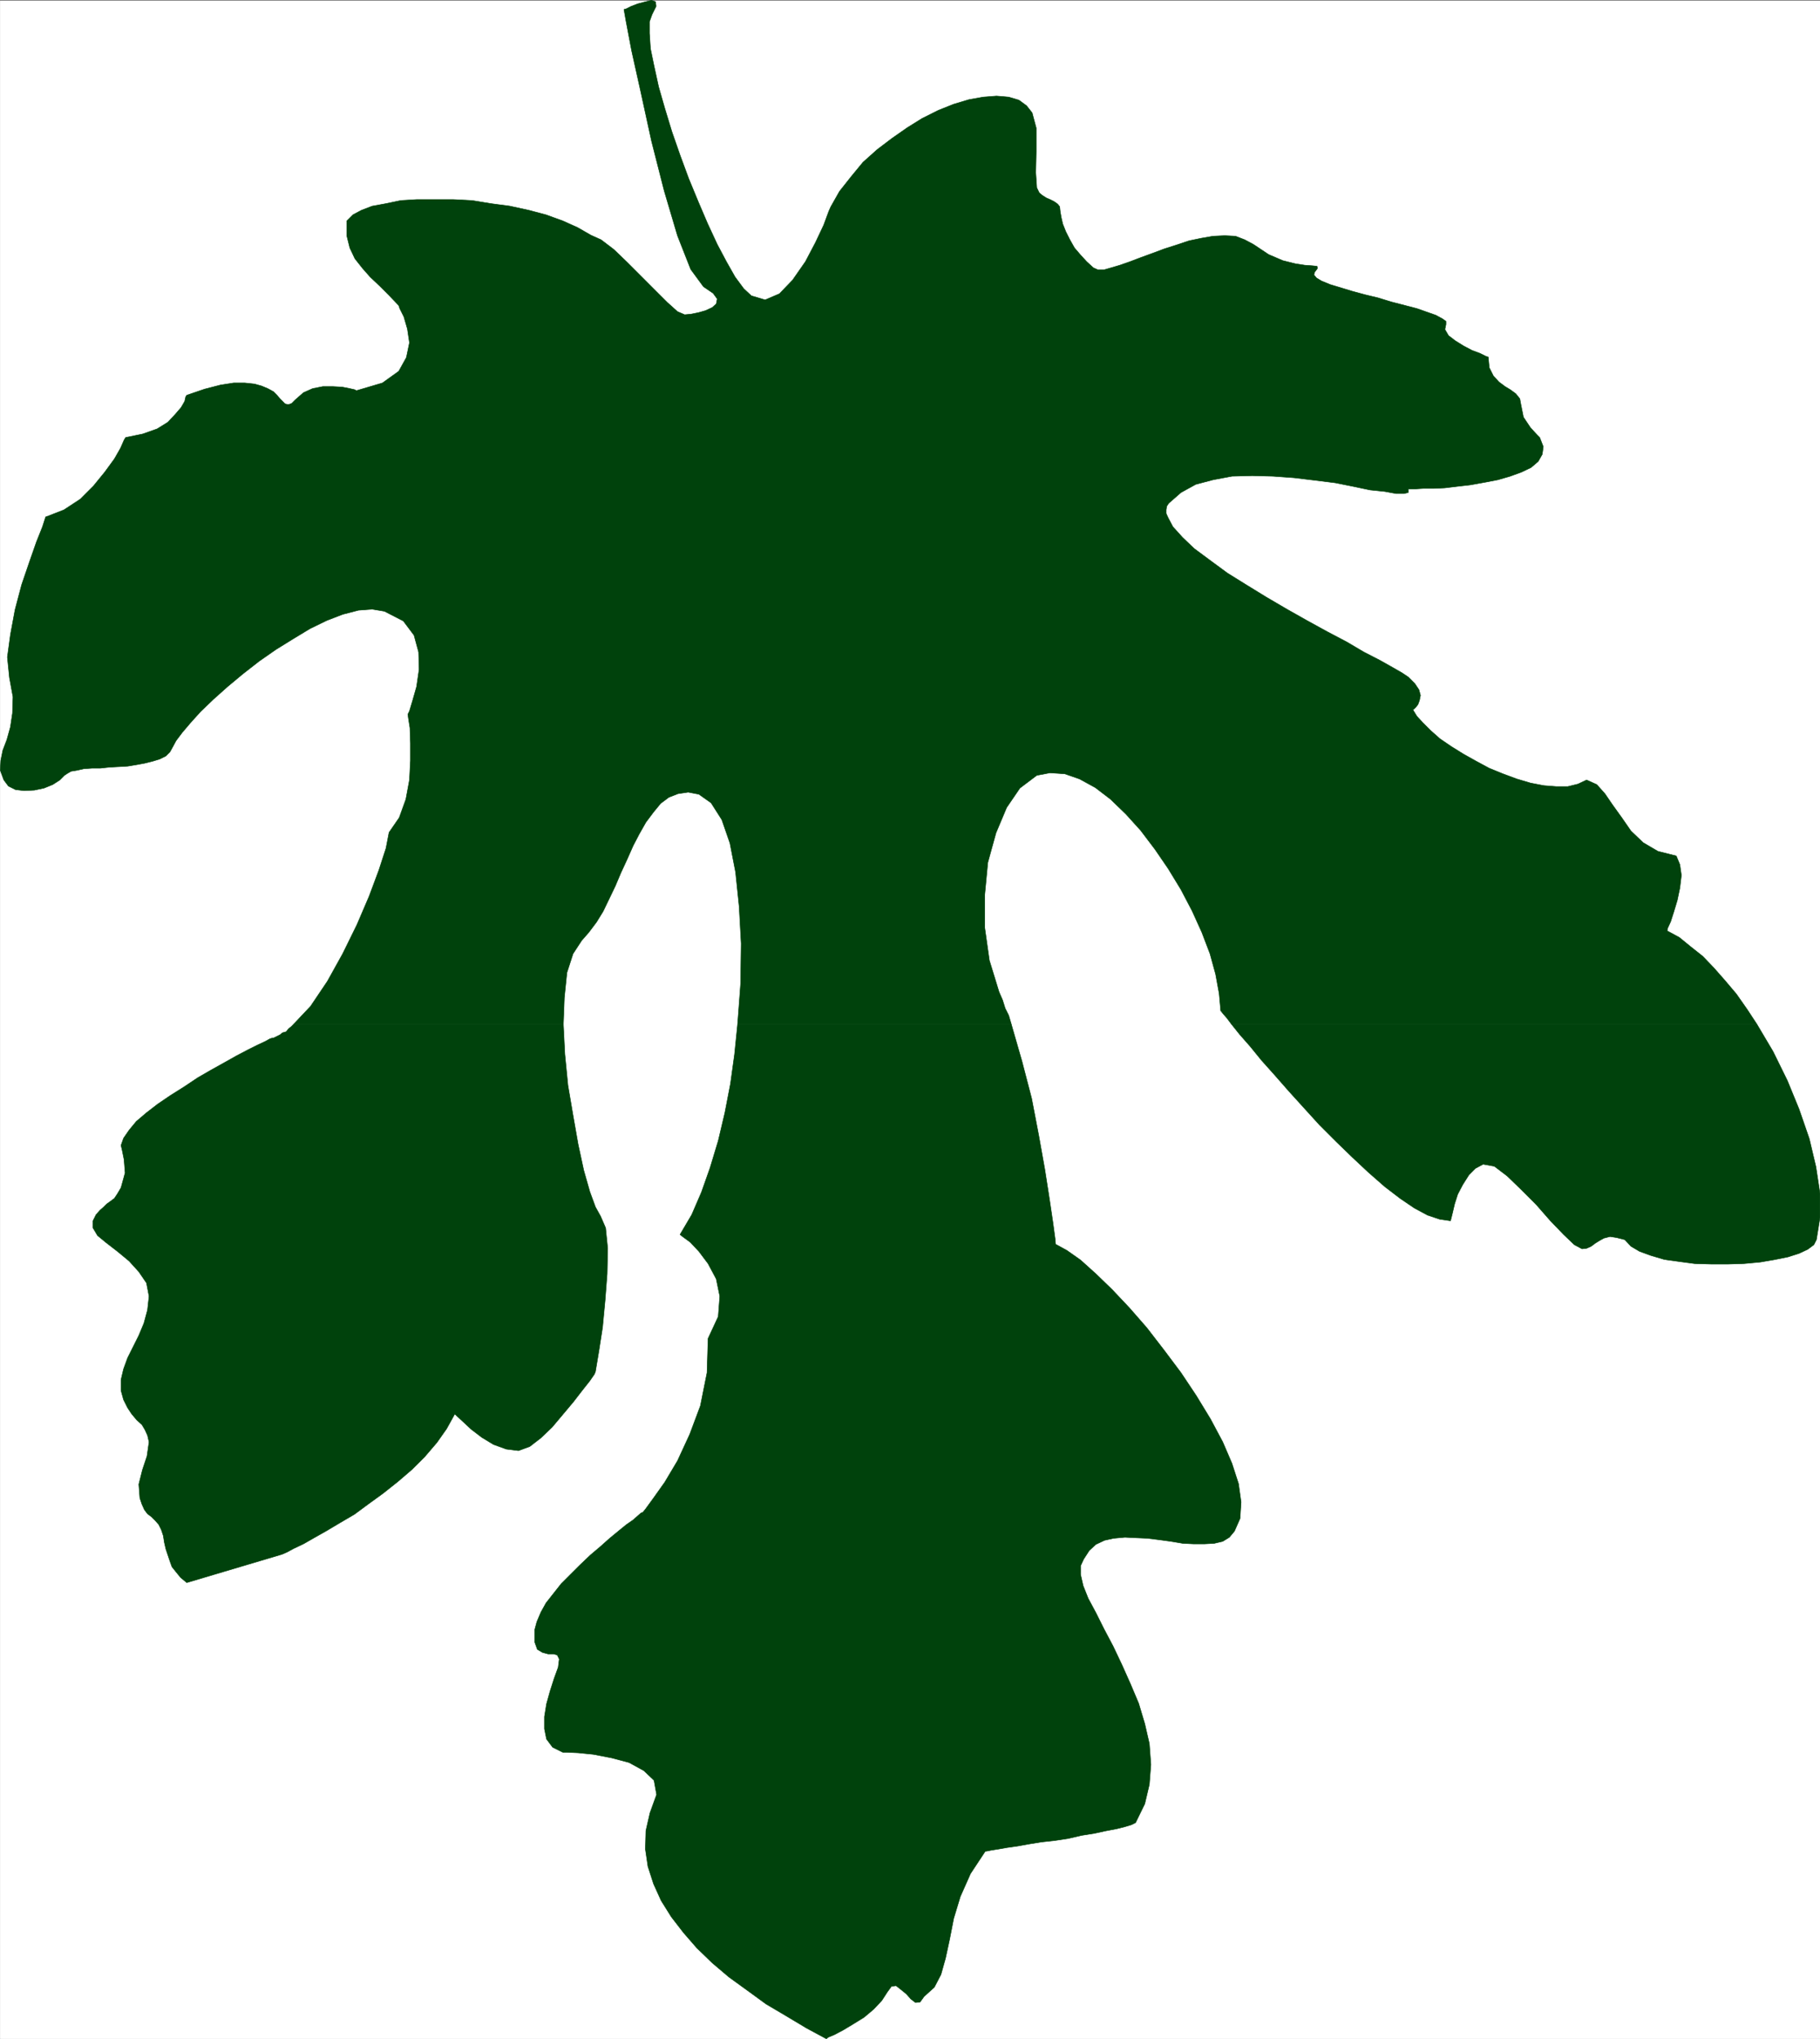
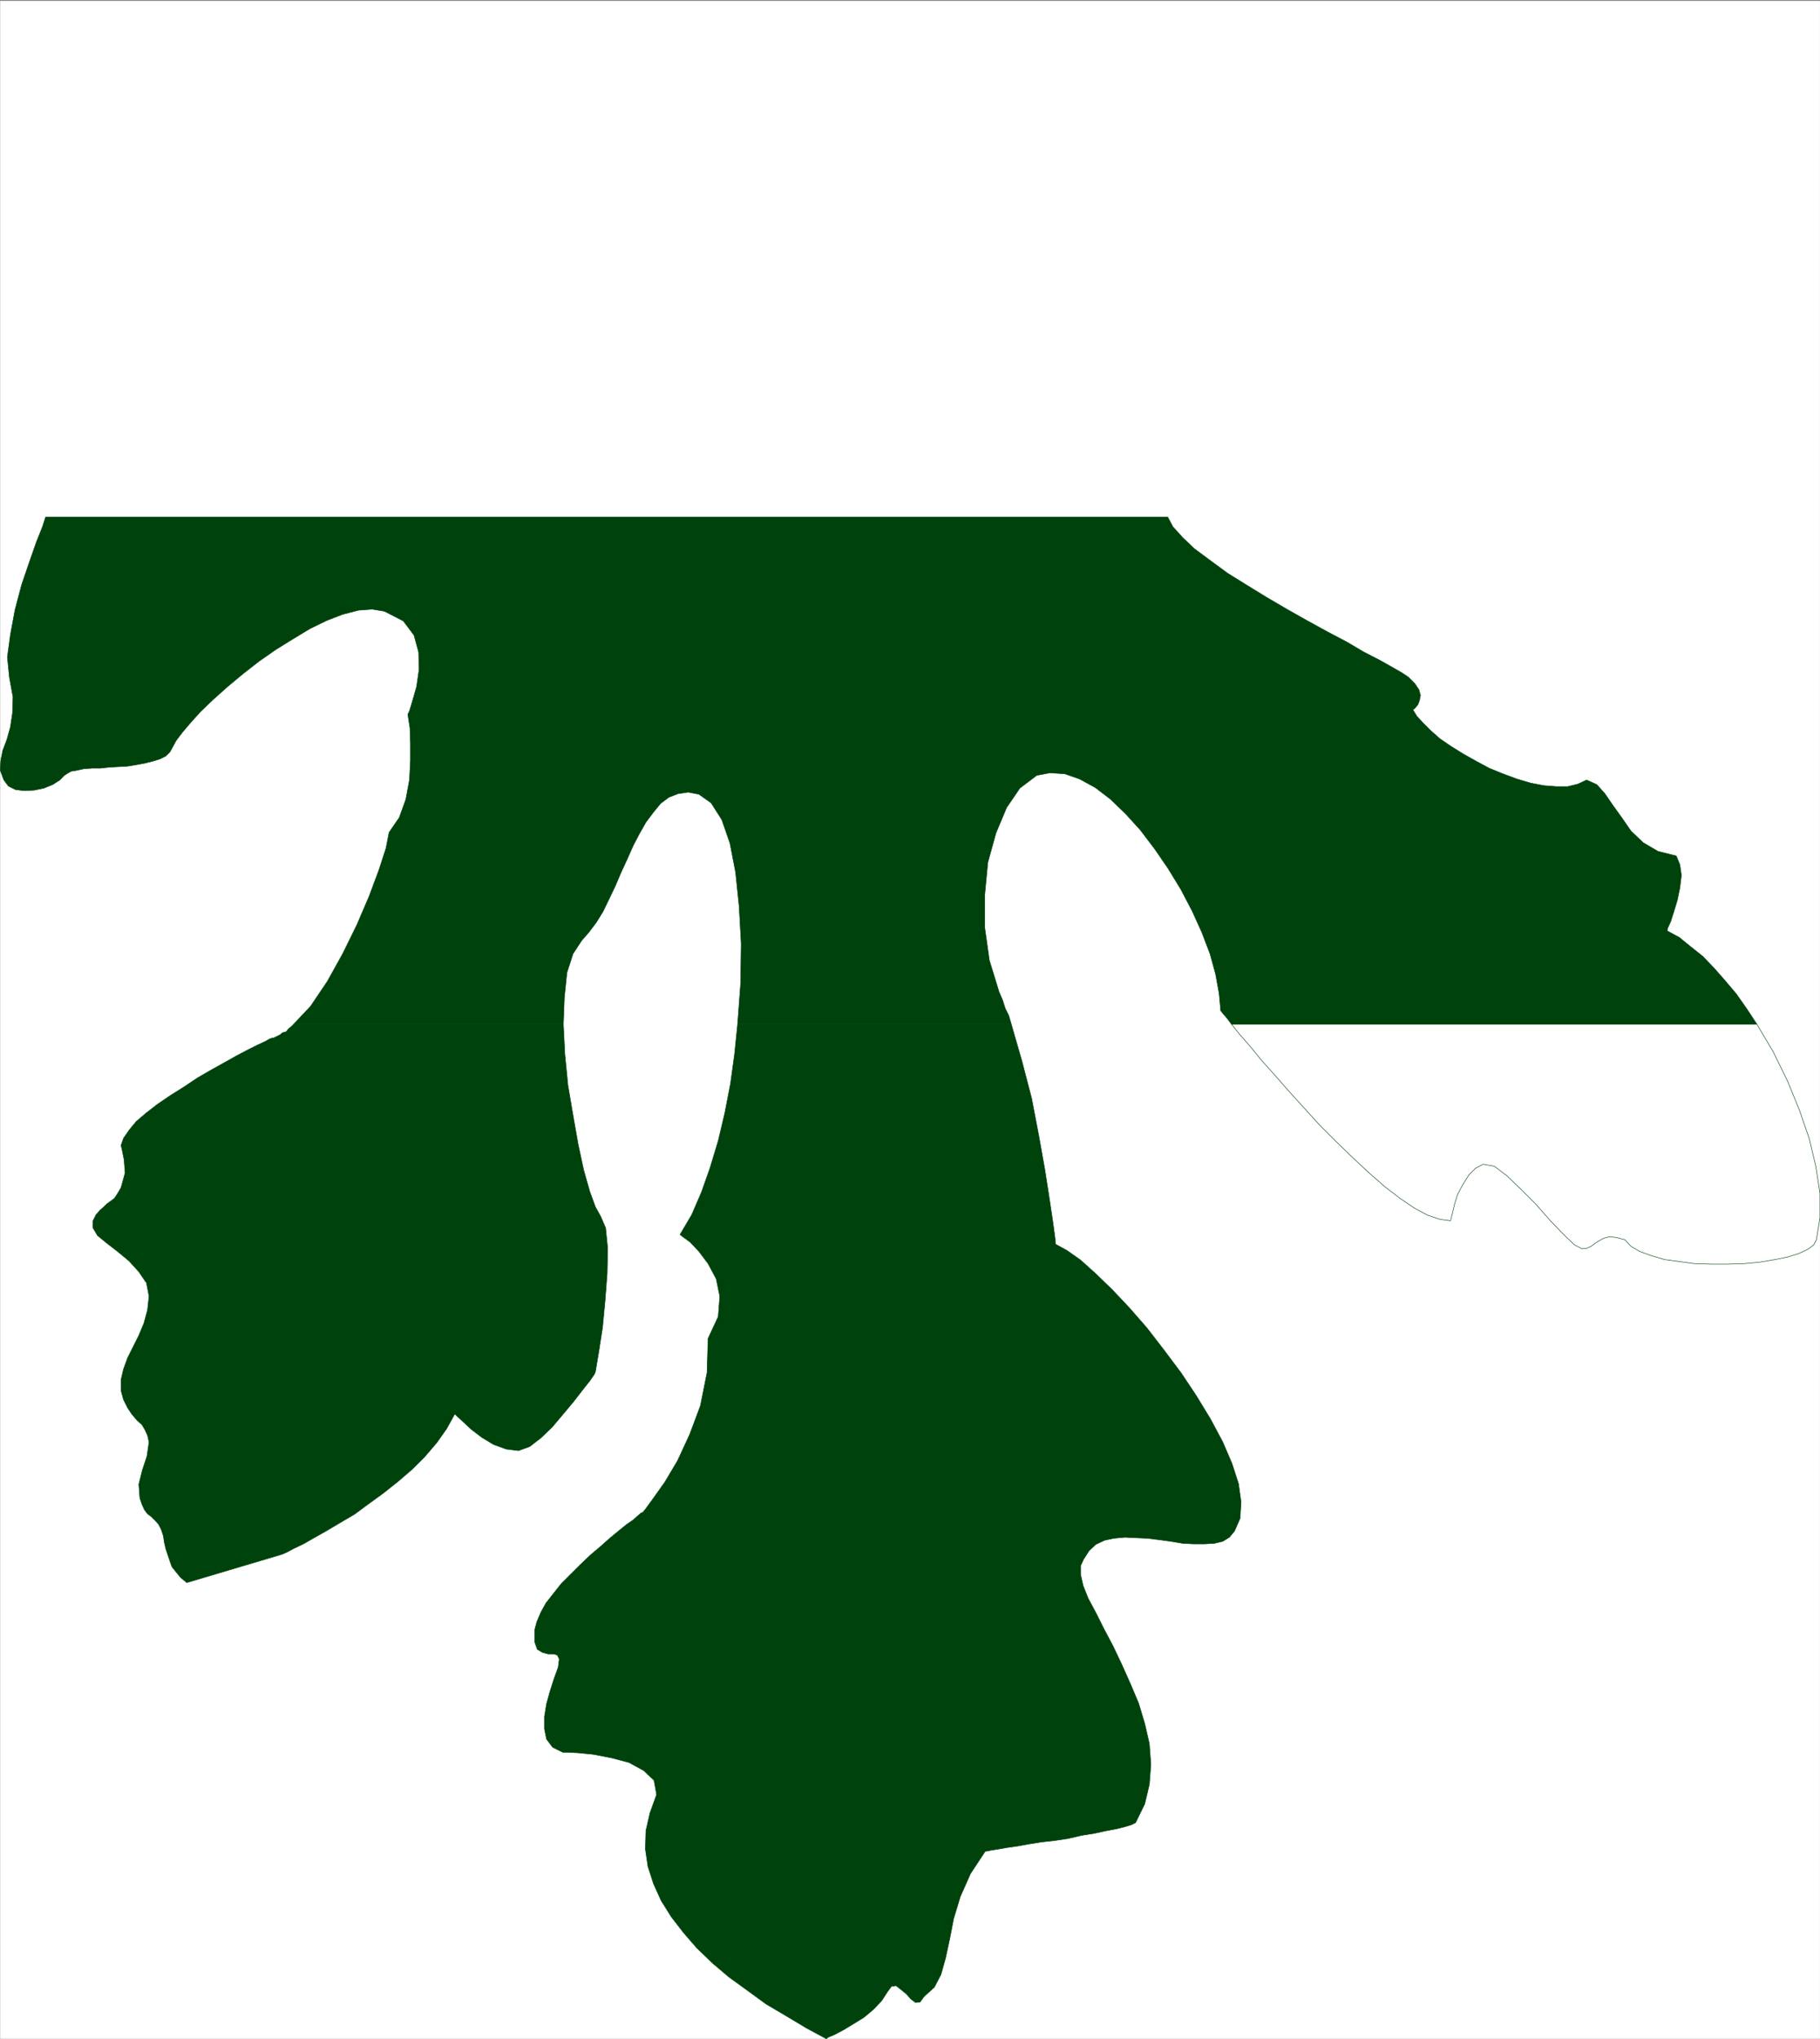
<svg xmlns="http://www.w3.org/2000/svg" width="2673.095" height="2993.819">
  <rect width="100%" height="100%" fill="#808080" stroke="none" />
  <defs>
    <clipPath id="a">
-       <path d="M0 0h2672.73v2993H0Zm0 0" />
-     </clipPath>
+       </clipPath>
    <clipPath id="b">
      <path d="M0 0h2672.73v2992.184H0Zm0 0" />
    </clipPath>
    <clipPath id="c">
-       <path d="M1808 1502h864.73v353H1808Zm0 0" />
-     </clipPath>
+       </clipPath>
    <clipPath id="d">
      <path d="M1807 1501h865.73v355H1807Zm0 0" />
    </clipPath>
  </defs>
  <g clip-path="url(#a)" transform="translate(.364 1.315)">
    <path fill="#fff" d="M0 2992.184h2672.68V-.961H0Zm0 0" />
  </g>
  <g clip-path="url(#b)" transform="translate(.364 1.315)">
    <path fill="#fff" fill-rule="evenodd" stroke="#fff" stroke-linecap="square" stroke-linejoin="bevel" stroke-miterlimit="10" stroke-width=".729" d="M0 2992.184h2672.68V-.961H0Zm0 0" />
  </g>
  <path fill="#00420c" fill-rule="evenodd" stroke="#00420c" stroke-linecap="square" stroke-linejoin="bevel" stroke-miterlimit="10" stroke-width=".729" d="m431.493 1503.647-3.754 3.754-3.75 3.02-3.75 4.48-5.21 1.46-3.75 3.02-4.481 2.242-4.535 2.239-3.75.73-2.243.781-6.718 3.75-11.203 5.211-13.493 6.723-17.195 9.012-17.242 9.691-20.215 11.254-19.434 11.2-20.214 13.495-20.215 12.711-18.703 12.715-16.465 12.711-14.953 12.71-10.524 12.767-8.234 11.93-3.695 10.527 1.457 5.937 3.023 15.004 1.508 19.434-5.988 21.726-5.266 8.961-4.48 6.723-5.989 4.48-5.265 3.75-4.48 4.48-5.208 4.532-5.992 6.723-4.48 8.96v10.473l6.718 11.254 12.715 10.473 16.46 12.71 17.196 14.223 14.223 15.684 11.254 16.46 3.75 19.49-2.238 20.214-5.262 19.434-7.504 17.972-8.23 16.465-8.235 16.461-5.992 16.465-3.695 15.683v15.735l3.695 13.441 5.992 11.98 5.992 9.016 7.504 8.961 7.5 6.723 4.48 7.5 3.755 8.23 2.238 9.746-3.02 20.942-6.722 20.164-5.262 20.996 1.512 20.164 3.02 9.012 3.698 8.23 4.536 5.992 5.992 4.48 5.207 5.212 5.261 5.992 3.754 7.5 2.97 8.965 1.51 9.742 2.24 9.742 2.968 8.961 3.023 8.961 2.97 8.23 5.991 7.504 6.723 8.231 9.012 7.504 138.43-41.16 2.292-.781 6.723-2.97 9.742-5.261 14.223-6.723 15.68-8.96 17.246-9.743 20.164-11.984 21.726-12.711 20.215-14.953 21.723-15.734 21.675-17.192 20.946-17.977 18.754-18.703 17.922-20.945 14.222-20.215 11.985-21.672 3.023 2.97 8.961 8.23 11.98 11.203 15.684 11.984 17.246 10.473 18.703 6.77 17.973 2.241 16.465-5.992 16.465-12.71 16.46-15.735 15.735-18.703 15.683-18.707 12.711-16.461 11.254-14.223 6.723-9.746 1.512-3.75 1.508-8.96 3.753-22.454 5.207-33.66 3.754-39.645 2.97-38.921.78-37.407-3.023-29.957-7.45-17.195-7.5-13.492-8.234-22.403-8.96-31.468-8.231-38.137-7.504-42.672-7.5-44.129-4.48-45.637-2.243-44.183zm651.875 0-4.48 44.183-5.993 43.399-8.234 42.617-9.742 41.16-11.98 39.649-12.715 35.949L1016 1783.53l-17.191 29.175 3.699 2.97 11.254 8.233 12.71 13.493 13.493 17.972 11.984 22.457 5.211 25.426-2.242 29.906-14.953 32.196-1.508 50.12-9.742 48.66-15.684 41.892-17.976 38.918-18.704 31.414-16.46 23.187-11.985 16.461-3.75 4.535-2.242.727-5.262 4.48-6.722 5.992-9.743 6.723-11.98 9.742-12.715 10.473-13.441 11.98-15.004 12.715-14.953 14.223-13.493 13.441-14.226 14.223-11.2 14.223-11.202 14.226-7.5 13.492-5.993 14.172-3.023 11.254v18.703l3.754 10.473 7.5 4.48 8.234 2.239h8.23l5.262 1.511 2.97 5.993-1.513 11.984-5.988 16.46-5.992 18.708-5.21 18.703-3.024 18.703v17.973l3.023 14.953 8.961 11.984 15.004 7.45h5.992l16.465.78 22.453 2.243 26.938 5.21 25.425 6.77 21.723 11.934 14.953 14.223 3.754 20.945-9.746 26.934-5.988 26.207-.73 26.937 3.75 25.422 8.234 25.477 11.199 24.695 14.953 23.914 17.976 23.238 19.485 22.403 22.453 21.726 24.695 20.946 26.938 19.484 27.664 20.164 29.23 17.242 29.903 17.922 29.23 15.734 2.969-2.238 8.96-3.75 12.766-6.723 14.954-9.011 15.734-9.692 14.223-11.984 11.93-12.711 8.23-12.715 5.992-8.23 6.773-.782 6.723 5.262 8.23 6.723 6.723 7.5 6.77 5.21 6.722-.73 5.993-8.23 14.953-13.492 9.742-18.708 6.719-23.914 5.992-27.714 5.992-30.688 9.742-32.144 14.953-33.657 21.727-32.93h1.457l7.504-1.511 9.742-1.508 12.71-2.242 15.735-2.238 16.465-2.973 18.703-3.02 20.215-2.242 19.434-2.969 19.484-4.53 18.707-2.973 17.191-3.75 15.735-2.97 11.984-3.023 9.742-2.968 5.938-3.024 13.496-27.664 6.719-28.445 2.242-29.176-2.242-30.687-6.719-29.176-8.96-29.957-11.985-28.395-12.711-28.449-12.766-26.933-13.441-25.426-11.985-23.965-11.254-20.945-7.449-18.704-3.75-16.464v-12.711l4.48-9.743 8.231-12.714 9.742-9.012 12.711-5.992 13.496-2.97 16.465-1.51 15.68.78 17.246.73 17.973 2.24 16.465 2.241 17.921 3.02 15.735.73h15.734l14.223-.73 12.715-3.02 9.742-5.992 7.45-8.96 8.23-18.704 1.511-23.969-3.75-26.933-9.691-29.906-13.492-31.414-17.977-33.711-20.941-34.387-22.457-33.707-24.696-32.926-25.425-32.93-25.477-29.175-25.426-26.934-23.965-23.188-22.453-20.214-20.215-14.223-16.464-8.961-.73-8.23-3.02-22.458-5.211-35.167-6.774-43.399-8.96-50.121-10.473-54.652-14.223-54.602-15.734-54.652zm0 0" />
  <g clip-path="url(#c)" transform="translate(.364 1.315)">
-     <path fill="#00420c" fill-rule="evenodd" d="m1808.234 1502.332 11.985 15.008 15.734 17.922 16.461 20.215 19.434 21.722 20.996 23.914 22.406 24.696 22.453 24.695 23.965 23.969 24.695 23.914 23.239 21.726 23.914 20.942 22.453 17.195 20.945 14.223 19.484 10.472 17.977 5.989 15.68 2.242.785-2.969 2.238-9.016 2.969-12.71 4.535-14.223 7.45-14.223 9.011-14.172 9.691-9.742 11.254-5.992 16.465 2.969 18.703 14.222 20.215 19.489 22.453 22.453 20.946 23.914 19.484 20.215 15.684 14.953 11.253 5.992 6.72-.73 6.722-3.024 5.992-4.48 5.992-3.75 6.719-3.7 9.016-2.293 9.742 1.512 11.93 3.024 9.011 9.687 12.715 7.504 16.465 5.992 20.215 5.992 21.722 2.97 22.403 3.019 24.75.73H2538l23.184-.73 23.964-2.239 21.676-3.75 18.703-3.754 16.465-5.261 12.762-5.992 8.96-6.72 3.755-7.448 5.21-32.2v-35.898l-5.94-38.918-9.743-41.16-15.004-43.399-17.195-41.941-20.942-42.617-23.968-40.43zm0 0" />
-   </g>
+     </g>
  <g clip-path="url(#d)" transform="translate(.364 1.315)">
    <path fill="none" stroke="#00420c" stroke-linecap="square" stroke-linejoin="bevel" stroke-miterlimit="10" stroke-width=".729" d="m1808.234 1502.332 11.985 15.008 15.734 17.922 16.461 20.215 19.434 21.722 20.996 23.914 22.406 24.696 22.453 24.695 23.965 23.969 24.695 23.914 23.239 21.726 23.914 20.942 22.453 17.195 20.945 14.223 19.484 10.472 17.977 5.989 15.68 2.242.785-2.969 2.238-9.016 2.969-12.71 4.535-14.223 7.45-14.223 9.01-14.172 9.692-9.742 11.254-5.992 16.465 2.969 18.703 14.222 20.215 19.489 22.453 22.453 20.946 23.914 19.484 20.215 15.684 14.953 11.253 5.992 6.72-.73 6.722-3.024 5.992-4.48 5.992-3.75 6.719-3.7 9.016-2.293 9.742 1.512 11.93 3.024 9.011 9.687 12.715 7.504 16.465 5.992 20.215 5.992 21.722 2.97 22.403 3.019 24.75.73H2538l23.184-.73 23.964-2.239 21.676-3.75 18.703-3.754 16.465-5.261 12.762-5.993 8.96-6.718 3.755-7.45 5.21-32.199v-35.898l-5.94-38.918-9.743-41.16-15.004-43.399-17.195-41.941-20.942-42.617-23.968-40.43zm0 0" />
  </g>
-   <path fill="#00420c" fill-rule="evenodd" stroke="#00420c" stroke-linecap="square" stroke-linejoin="bevel" stroke-miterlimit="10" stroke-width=".729" d="m1715.08 759.139-2.294-5.262v-5.261l.781-5.211 2.973-4.48 17.973-15.735 21.726-11.985 25.426-6.718 27.715-5.211 29.906-.782 29.957.782 31.418 2.242 30.684 3.7 29.96 3.75 26.204 5.26 24.695 5.212 21.676 2.238 16.465 3.023h11.98l5.992-1.511v-5.211h9.742l11.985-.781h14.953l16.461-.727 18.707-2.242 19.484-2.238 20.946-3.754 19.43-3.75 17.976-5.211 16.465-5.993 14.222-6.773 10.473-8.96 5.988-10.47 1.512-11.203-5.262-13.496-3.699-3.75-9.742-10.473-10.473-15.68-3.75-18.757-1.511-8.23-5.993-7.45-8.23-5.992-7.45-4.48-9.015-6.723-8.23-9.012-5.993-11.984-1.511-15.684-2.969-.78-8.961-4.481-11.984-4.48-12.711-6.72-11.985-7.504-9.742-7.449-5.262-9.015 1.512-7.45v-4.53l-5.21-3.7-9.743-5.262-12.71-4.48-15.009-5.262-17.191-4.48-20.215-5.211-19.484-5.993-18.704-4.48-19.433-5.262-17.246-5.261-14.953-4.48-12.711-5.212-7.504-4.48-3.75-4.532.781-3.699 4.48-5.992-.73-3.023-6.773-.727-11.2-.785-14.226-2.238-17.973-4.48-20.945-8.962-22.453-14.953-12.715-6.773-13.492-5.211-15.735-.782-17.191.782-17.195 2.972-17.973 3.75-17.977 5.992-18.703 5.989-17.972 6.722-16.465 5.993-15.735 5.992-14.953 5.207-12.71 3.754-10.473 3.02h-9.016l-6.719-3.02-9.742-8.961-8.96-9.742-8.962-10.473-6.773-11.984-5.992-11.93-4.48-11.254-2.243-9.742-1.512-8.961-.726-6.723-2.969-3.75-5.266-3.754-5.988-2.968-5.21-2.239-5.993-3.754-4.531-3.75-3.7-7.504-1.511-22.402.73-32.195v-32.93l-5.992-22.453-8.234-10.473-11.2-8.23-15.003-4.48-17.926-1.512-19.485 1.511-20.941 3.75-22.457 6.72-22.453 8.96-23.969 11.984-21.672 13.497-22.457 15.68-21.726 16.464-20.942 18.703-17.246 20.946-17.191 21.726-12.715 22.453-3.02 6.723-7.453 20.215-11.98 25.422-14.953 28.449-18.758 26.933-19.434 20.215-20.941 8.961-20.215-5.992-11.254-10.469-12.715-17.195-12.71-22.453-13.493-25.426-14.227-30.687-13.44-31.415-14.224-34.441-12.71-34.437-11.985-34.387-10.473-34.438-9.011-31.414-6.723-30.687-5.262-25.477-1.457-22.402V31.772l3.75-10.473 5.942-11.984-.73-6.719-5.993-2.242-8.96 2.242-11.255 3.02-9.691 3.699-7.5 3.754-3.024.78 3.024 17.192 8.23 43.399 13.493 60.593 15.683 71.844 18.703 73.36 19.485 65.8 19.433 49.391 18.707 25.477 14.223 9.691 5.992 8.23-1.46 7.504-5.993 5.262-9.742 4.48-10.473 2.97-11.254 2.241-8.96.782-10.473-4.532-14.95-13.44-17.246-17.196-20.945-20.996-20.945-20.946-19.485-18.703-18.703-14.222-14.953-6.723-19.484-11.2-21.676-9.741-24.695-8.961-25.477-6.774-27.664-5.992-27.719-3.7-27.664-4.53-28.445-1.461H612.59l-23.965 1.46-21.676 4.532-20.215 3.699L531 308.631l-12.711 6.774-8.96 8.96v21.672l4.48 17.977 7.449 15.734 11.254 14.223 11.203 12.71 14.222 13.442 13.493 13.496 14.226 14.954 1.508 4.48 5.992 11.98 5.211 17.977 3.024 20.215-4.536 21.672-11.199 20.215-23.969 17.195-38.136 11.254-3.02-1.512-6.722-1.512-11.254-2.242-13.442-.726H474.11l-14.953 2.968-13.441 5.993-11.985 10.472-5.261 5.262-3.75 1.457h-2.97l-3.023-.73-3.699-3.75-3.75-3.75-4.48-5.211-5.262-5.262-8.234-4.48-8.961-3.75-10.524-2.973-14.222-1.508H343.13l-19.434 3.02-23.183 5.992-26.207 8.96-1.512 2.243-1.508 6.719-5.21 9.015-9.016 10.469-10.473 11.203-15.68 9.742-20.996 7.45-25.426 5.261-2.238 3.754-5.266 11.98-8.96 15.684-14.223 19.484-16.461 20.165-19.488 19.484-23.914 15.683L67 759.14zm0 0" />
  <path fill="#00420c" fill-rule="evenodd" stroke="#00420c" stroke-linecap="square" stroke-linejoin="bevel" stroke-miterlimit="10" stroke-width=".729" d="m67 759.139-4.534 14.172-8.961 22.453-10.473 29.957-11.25 32.93-9.691 36.68-6.774 36.624-4.48 32.926 3.02 29.957 5.21 28.45-.73 23.913-3.02 20.215-5.21 18.703-5.993 15.735-3.02 14.953-.73 14.223 5.262 14.222 6.723 8.961 10.472 5.262 12.711 1.46 14.953-.73 14.223-3.023 12.766-5.207 10.472-6.723 6.719-6.773 4.48-2.969 5.262-3.023 8.961-1.457 9.742-2.243 11.985-.78h11.984l13.441-1.458 14.223-.781 12.711-.73 13.496-2.243 11.98-2.238 11.985-3.023 9.691-2.97 9.012-4.48 5.992-5.992 3.75-6.773 5.211-9.688 9.016-11.984 12.71-14.953 14.223-15.735 18.704-17.972 20.945-18.707 22.457-18.704 23.965-18.703 24.695-17.191 25.426-15.734 24.695-14.954 24.695-11.984 23.235-8.96 23.183-5.993 20.215-1.512 17.977 3.024 27.664 14.222 15.734 20.946 6.723 24.695.727 25.426-3.7 25.422-5.988 20.945-4.48 15.004-2.293 4.48.78 5.992 2.24 14.223.73 22.457v25.426l-1.457 28.445-5.266 28.395-9.742 26.937-14.953 21.723-4.48 23.187-10.47 32.196-14.226 38.136-17.973 41.942-20.945 42.617-22.453 40.43-24.696 36.68-24.695 26.152H827.4l1.512-38.918 3.75-36.625 8.961-27.719 12.715-19.434 10.469-11.98 11.254-14.953 9.69-15.734 9.017-18.704 8.96-18.707 8.231-19.433 9.012-19.485 8.96-20.214 8.965-17.192 9.743-17.195 11.254-15.004 10.468-12.711 11.985-8.961 13.441-5.262 15.004-2.242 15.684 3.024 17.976 12.71 15.73 24.696 11.934 34.437 8.281 42.618 5.211 50.175 3.024 54.598-.781 58.352-4.48 59.863h401.898l-3.75-12.711-5.211-10.473-3.75-11.984-5.211-11.98-14.223-46.372-6.773-47.879v-48.66l4.48-47.152 11.98-43.399 15.735-37.406 19.433-28.45 24.75-18.702 19.434-3.7 21.723 1.462 21.675 7.5 23.235 12.714 22.457 17.192 22.453 21.726 21.676 23.965 20.945 27.664 19.484 28.45 18.704 30.687 16.464 31.414 14.223 31.418 11.984 31.414 8.231 29.957 5.21 28.45 2.29 25.421.73.73 2.97 3.75 5.265 5.993 6.719 8.96h771.652l-14.223-21.671-15.734-22.457-16.465-19.485-16.46-18.703-16.466-17.191-17.922-14.227-16.464-13.441-17.973-9.742.73-3.75 4.48-9.742 4.532-14.172 5.211-17.246 3.75-17.973 2.242-18.707-2.242-15.68-5.262-12.715-26.937-6.77-21.672-12.714-17.977-17.191-13.492-19.485-13.441-18.707-11.254-16.46-11.985-13.442-14.953-6.723-12.71 5.992-15.005 3.7h-16.464l-18.703-1.461-19.434-3.75-20.215-5.993-20.215-7.5-20.215-8.234-19.433-10.473-18.703-10.468-17.973-11.203-16.465-11.254-13.496-11.985-11.2-11.199-9.015-9.742-5.988-9.692 1.508-.78 3.023-2.97 2.969-3.753 2.242-5.993 1.508-7.5-2.238-8.234-5.993-8.96-9.742-9.743-8.96-5.992-14.223-8.18-18.703-10.523-23.239-11.93-25.425-15.004-28.446-14.953-29.957-16.465-29.176-16.465-30.687-17.972-29.176-17.922-27.719-17.246-25.422-18.704-23.187-17.19-17.242-16.466-14.227-15.734-7.449-14.172zm0 0" />
</svg>